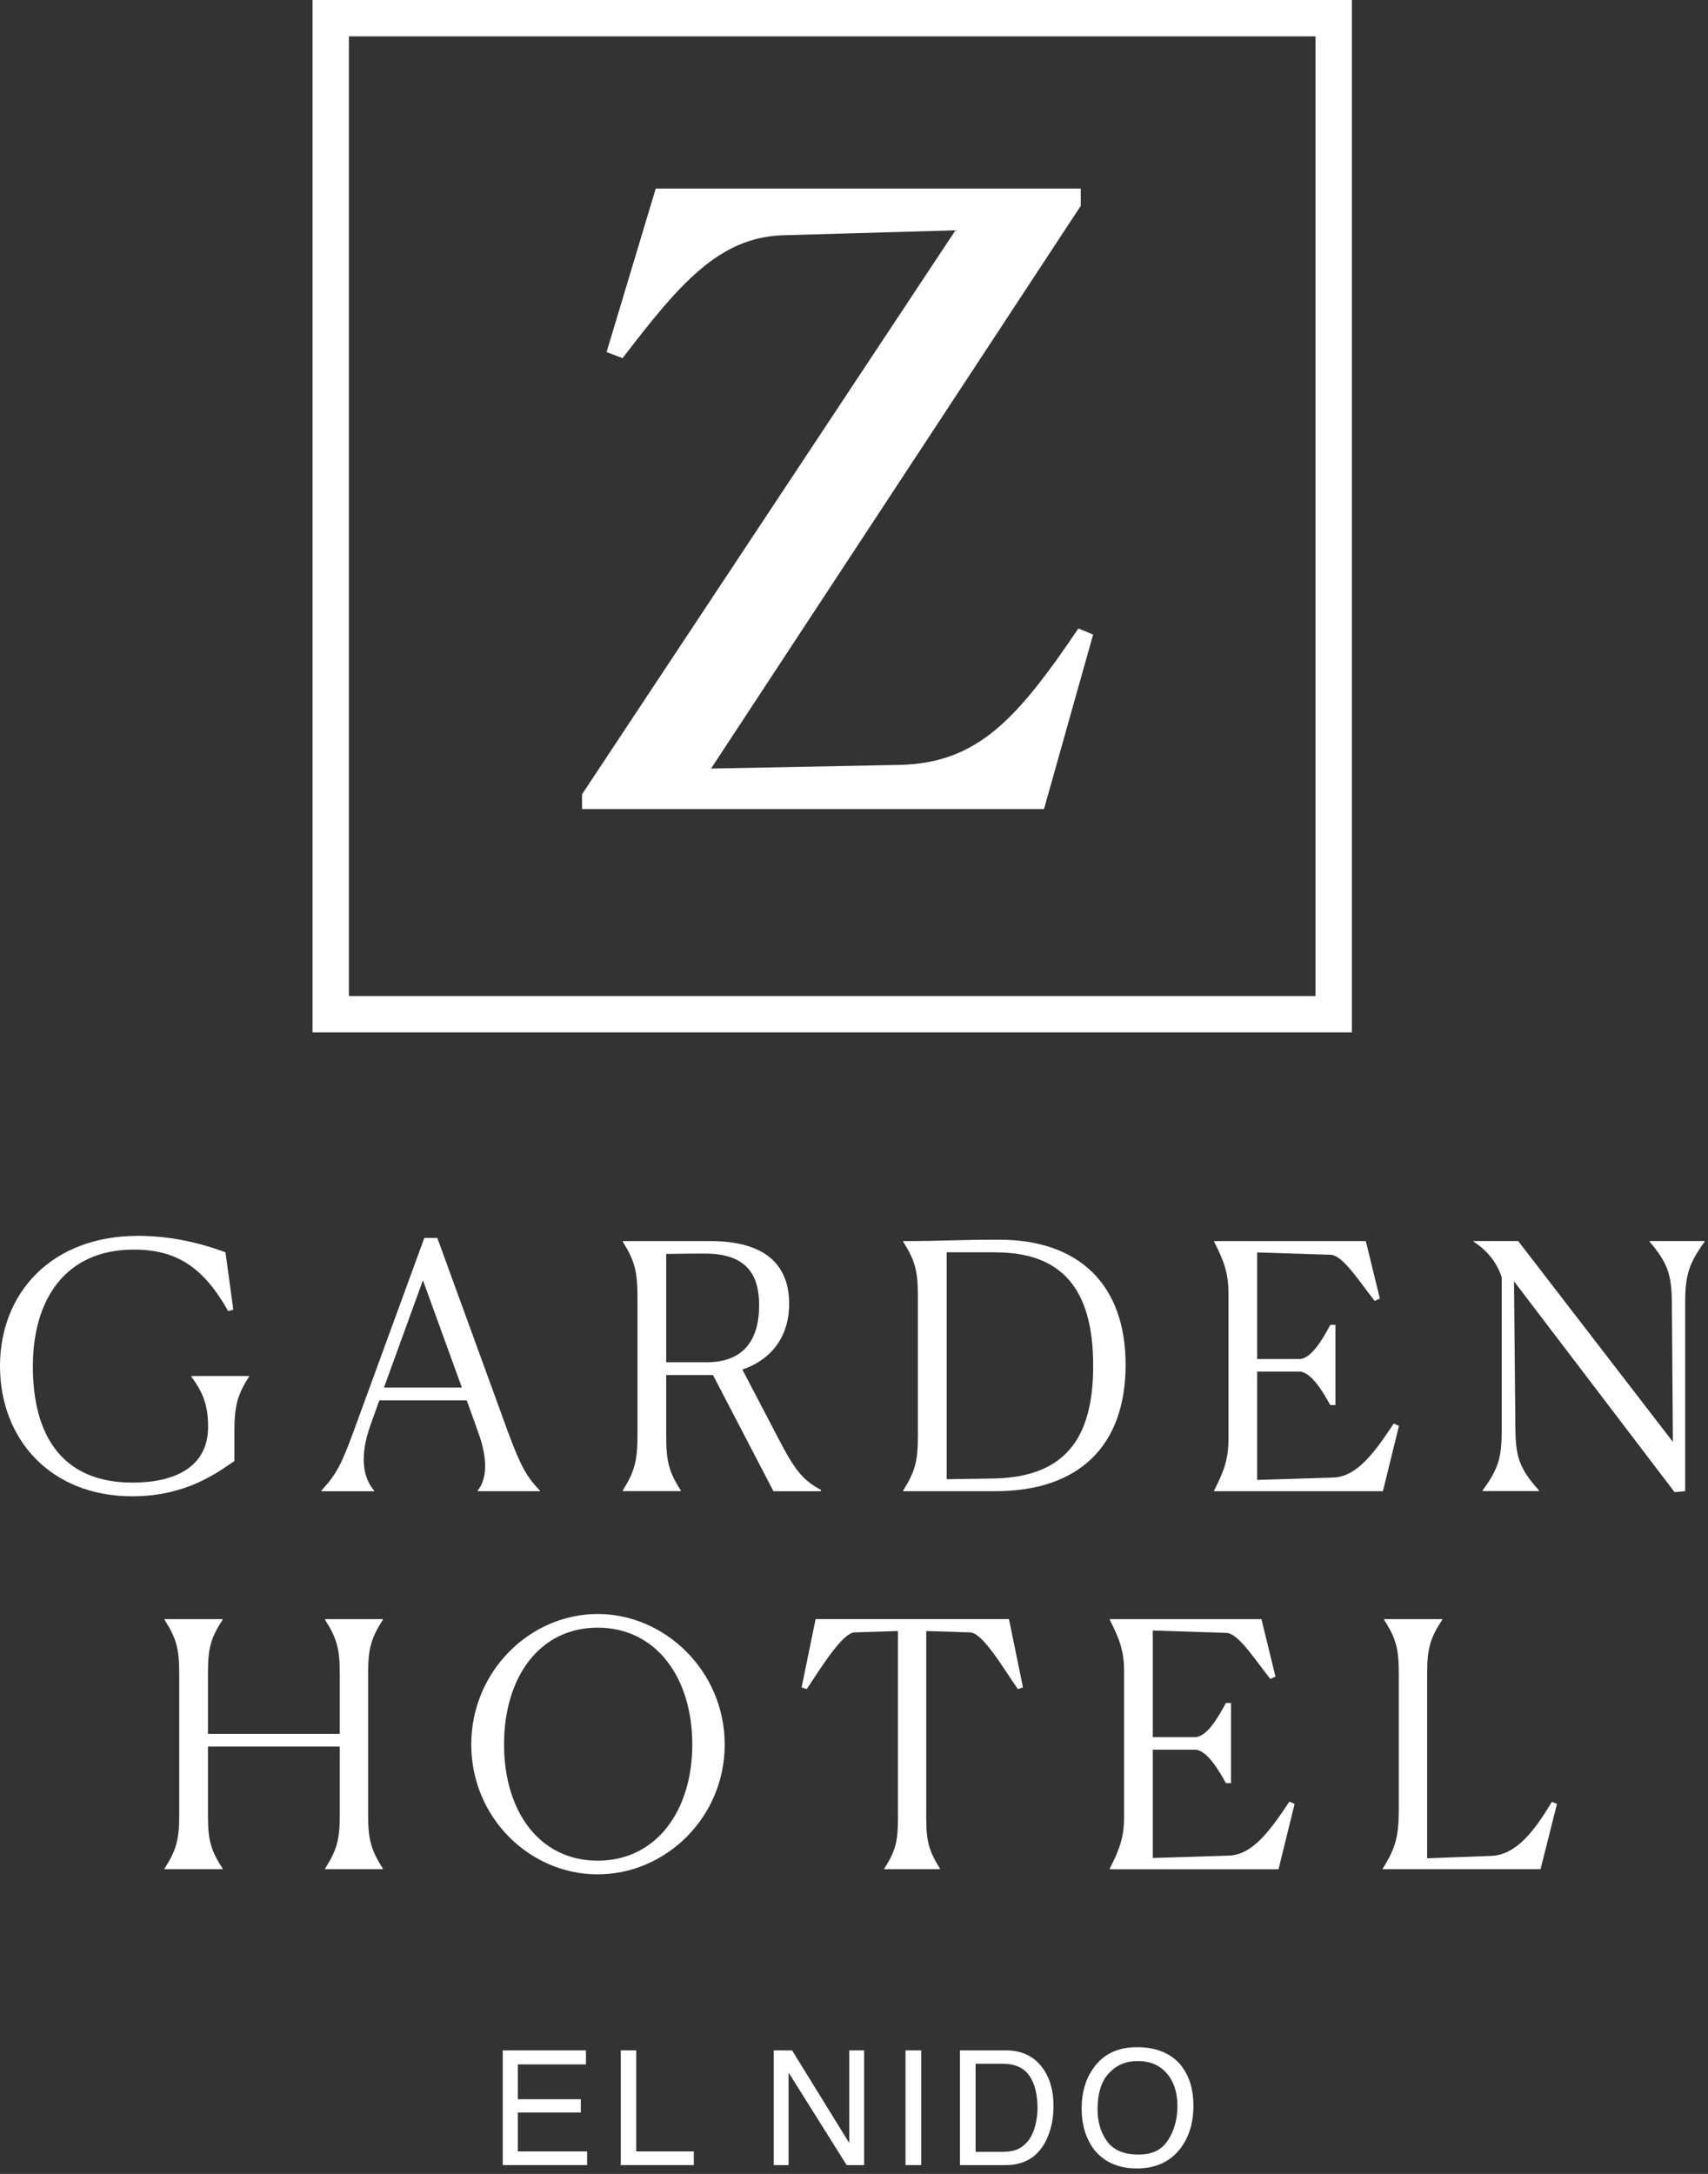
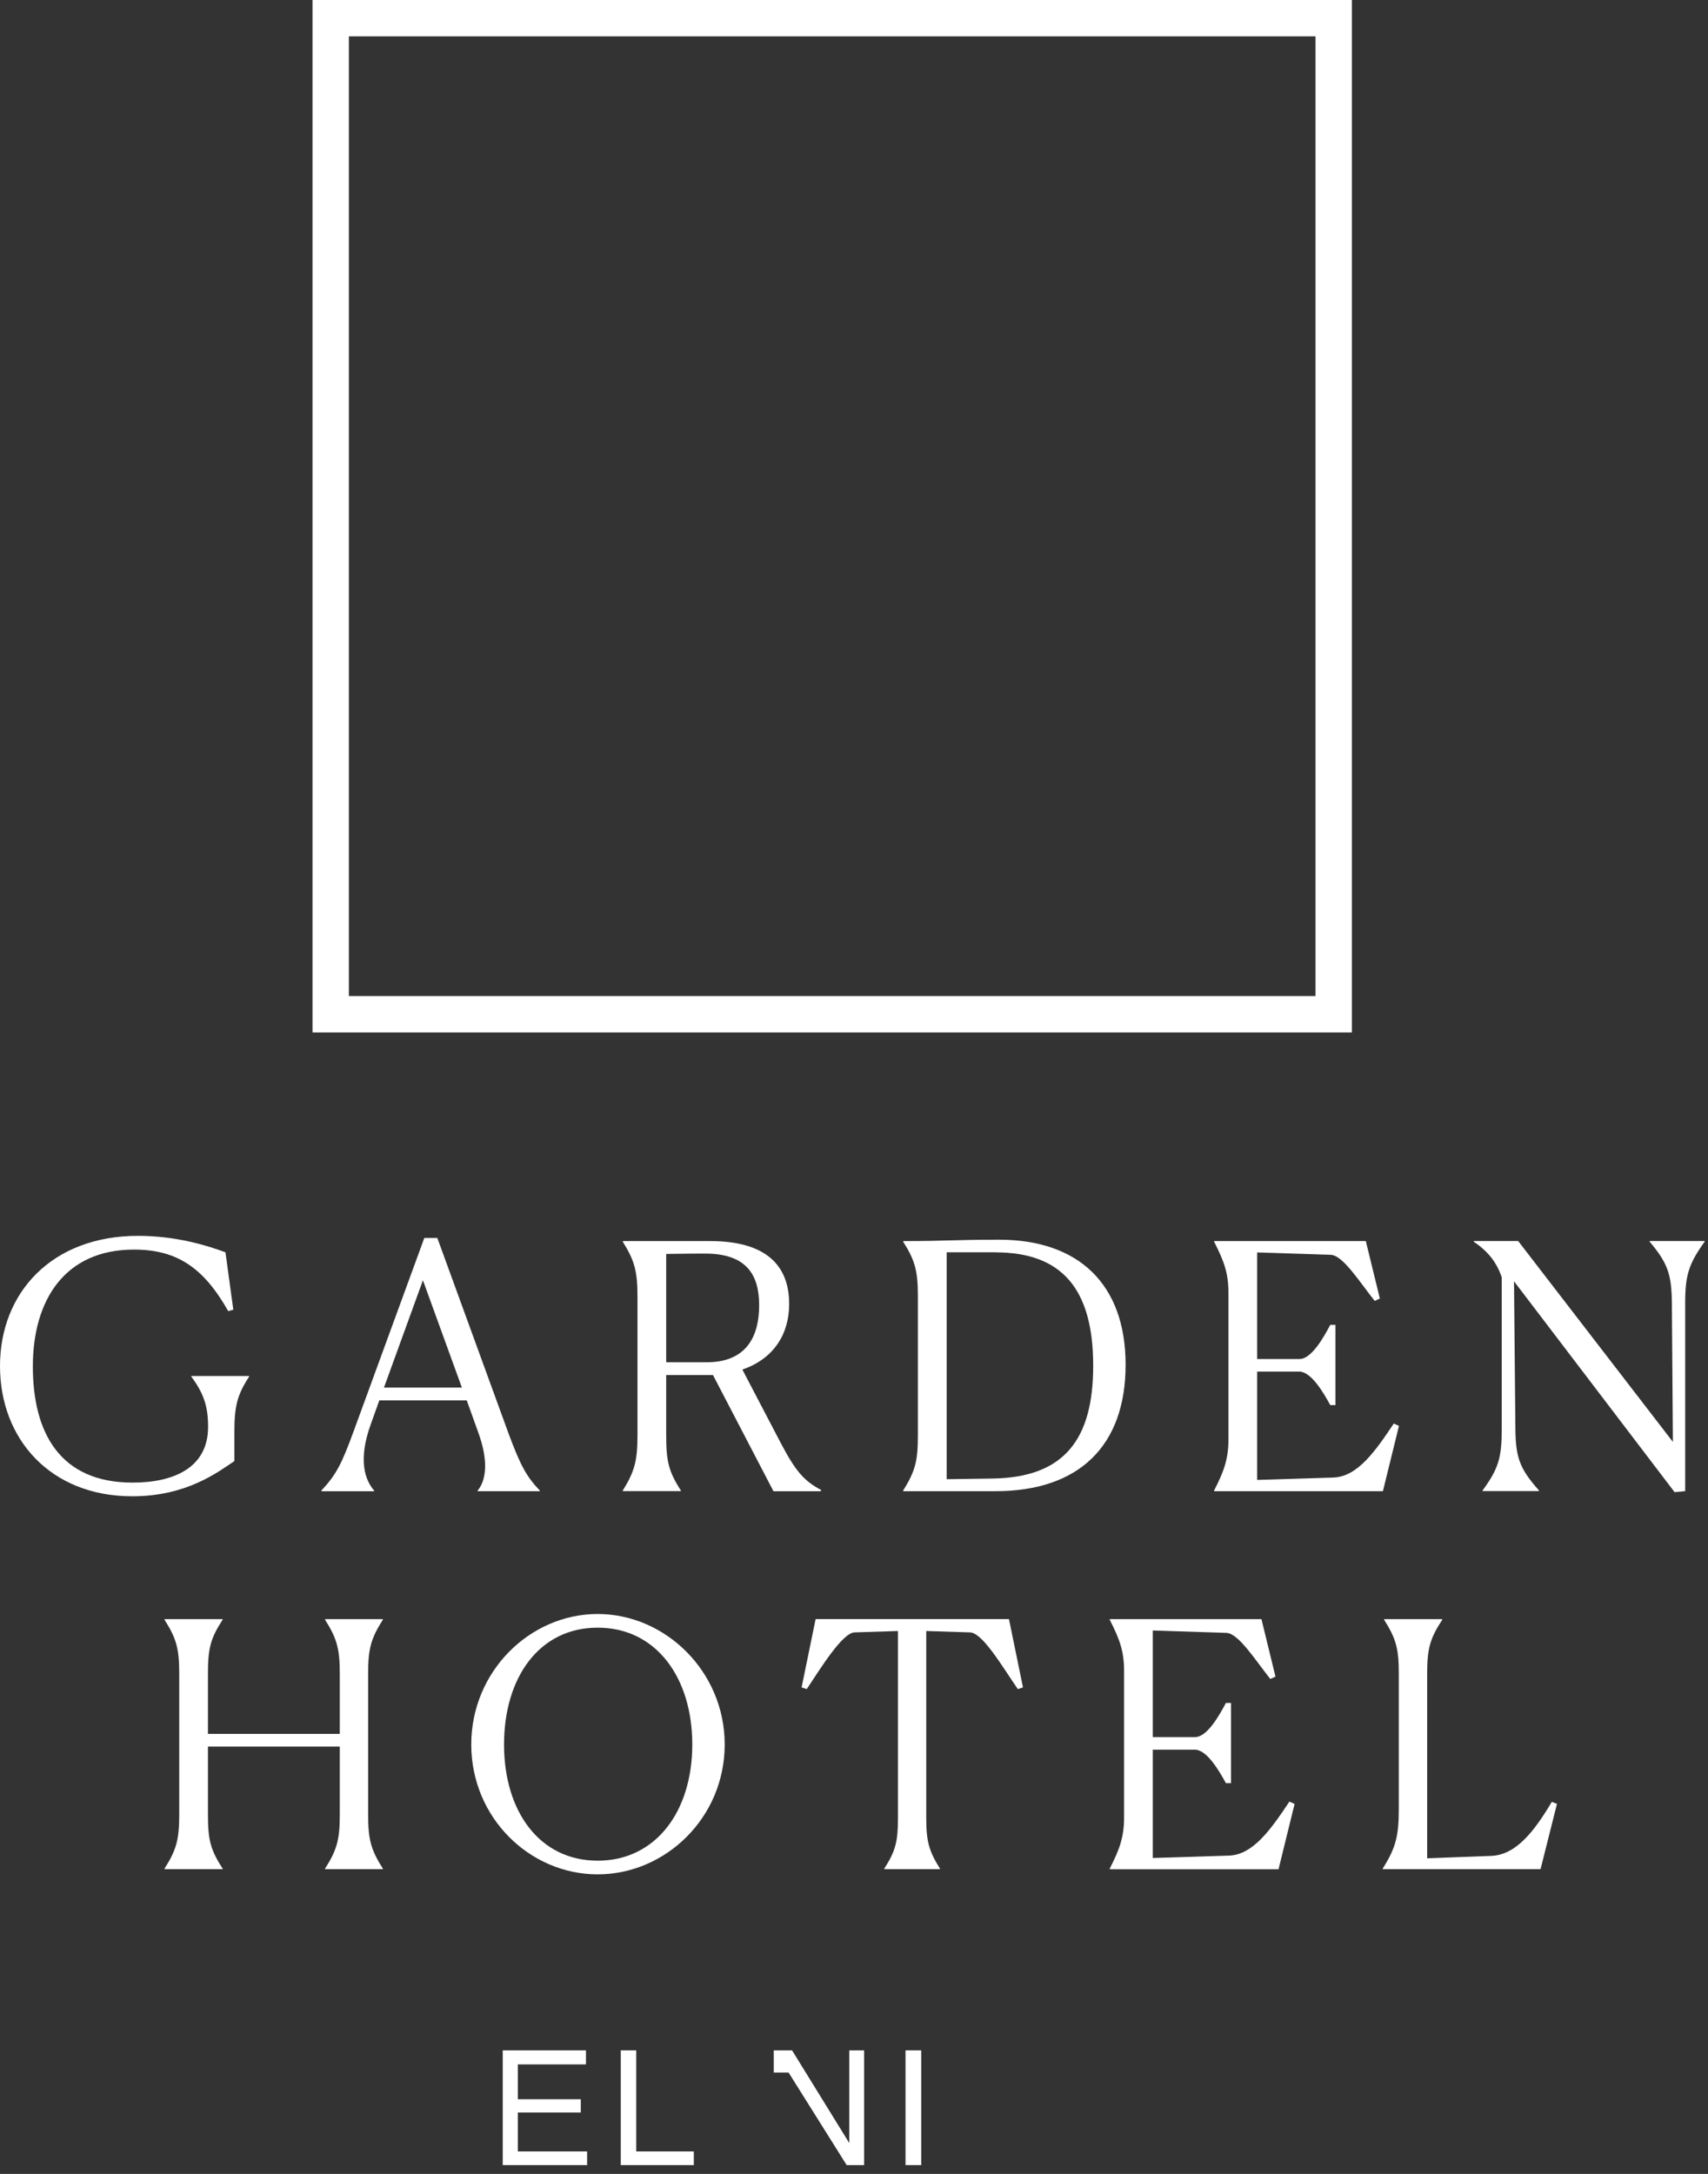
<svg xmlns="http://www.w3.org/2000/svg" width="235" height="299" viewBox="0 0 235 299" fill="none">
  <rect x="0" y="0" width="235" height="299" fill="#333333" stroke="none" />
  <rect x="45.5" y="2.5" width="138" height="137" stroke="white" stroke-width="5" />
-   <path d="M143.63 111.28H80.08V109.25L131.46 31.68L107.63 32.36C98.84 32.7 93.43 39.12 85.66 49.26L83.46 48.42L90.22 25.94H148.7V28.31L97.83 105.71L124.03 105.2C134.51 104.86 139.92 98.95 148.37 86.44L150.4 87.28L143.64 111.28H143.63Z" fill="white" />
  <path d="M18.19 205.8C6.96 205.8 0 197.95 0 187.89C0 177.83 7.1 169.98 18.99 169.98C24.3 169.98 28.58 171.34 31.02 172.24L32.1 180.14L31.4 180.33C28.02 174.36 24.35 171.87 18.43 171.87C8.94 171.87 4.52 178.78 4.52 187.94C4.52 197.1 8.28 203.92 18.24 203.92C24.02 203.92 28.63 201.8 28.63 196.26C28.63 193.58 28.11 191.75 26.33 189.35V189.26H34.27V189.35C32.62 191.89 32.25 193.44 32.25 196.96V200.96C29.99 202.46 25.72 205.8 18.2 205.8H18.19Z" fill="white" />
  <path d="M44.23 205.09V205C46.25 202.84 47 201.38 48.65 196.87L58.38 170.27H60.17L69.95 197.11C71.69 201.81 72.53 203.17 74.27 205.01V205.1H65.72V205.01C66.75 203.79 67.37 201.25 65.77 196.93L64.22 192.61H52.19L51.06 195.76C49.18 200.88 50.26 203.61 51.48 205.02V205.11H44.24L44.23 205.09ZM63.55 190.85L58.19 176.09L52.83 190.85H63.55Z" fill="white" />
  <path d="M93.68 205.09H85.69V205C87.33 202.37 87.71 200.86 87.71 197.39V178.4C87.71 174.88 87.33 173.42 85.69 170.79V170.7H97.72C105.33 170.7 108.58 173.99 108.58 179.35C108.58 183.44 106.51 186.87 102.14 188.37L107.4 198.43C109.47 202.38 110.64 203.69 112.95 204.92V205.11H106.42L98.1 189.13H91.66V197.4C91.66 200.97 91.99 202.38 93.68 205.01V205.1V205.09ZM91.66 172.47V187.37H97.21C102.8 187.37 104.45 183.7 104.45 179.52C104.45 175.34 102.71 172.42 97.02 172.42C96.08 172.42 94.29 172.42 91.66 172.47Z" fill="white" />
  <path d="M124.27 205C125.91 202.37 126.29 200.96 126.29 197.48V178.31C126.29 174.83 125.91 173.38 124.27 170.79V170.7C130.38 170.7 131.18 170.51 137.48 170.51C148.29 170.51 154.87 176.53 154.87 187.71C154.87 198.89 148.43 205.1 136.96 205.1H124.27V205.01V205ZM137.06 172.24H130.25V203.45L136.55 203.36C146.56 203.22 150.41 197.82 150.41 187.85C150.41 177.04 145.9 172.29 137.06 172.25V172.24Z" fill="white" />
  <path d="M167.05 205C168.37 202.42 169.02 200.72 169.02 197.95V177.84C169.02 175.02 168.36 173.38 167.05 170.79V170.7H187.92L189.85 178.6L189.14 178.93C186.98 176.2 184.77 172.68 183.12 172.59L172.97 172.26V186.92H178.8C180.45 186.92 182.14 183.91 183.03 182.22H183.74V193.26H183.03C182.18 191.71 180.45 188.65 178.75 188.65H172.97V203.55L183.5 203.22C186.79 203.08 189.23 199.6 191.77 195.79L192.48 196.12L190.27 205.1H167.05V205.01V205Z" fill="white" />
  <path d="M208.31 176.23L208.5 196.58C208.55 200.43 209.06 201.99 211.74 204.99V205.08H203.99V204.99C206.2 201.98 206.62 200.43 206.62 196.58V175.67C205.87 173.51 204.69 172.1 202.77 170.78V170.69H208.88L230.17 198.32L230.03 179.19C229.98 175.34 229.51 173.79 226.97 170.78V170.69H234.54V170.78C232.38 173.79 231.86 175.34 231.86 179.19V205.09L230.4 205.23L208.31 176.23Z" fill="white" />
  <path d="M22.64 257C24.29 254.42 24.66 252.96 24.66 249.57V230.21C24.66 226.78 24.28 225.37 22.64 222.79V222.7H30.63V222.79C28.94 225.37 28.61 226.78 28.61 230.21V238.48H46.75V230.21C46.75 226.83 46.37 225.37 44.73 222.79V222.7H52.67V222.79C51.03 225.37 50.65 226.78 50.65 230.21V249.57C50.65 253 51.03 254.41 52.67 257V257.09H44.73V257C46.38 254.42 46.75 252.96 46.75 249.57V240.22H28.61V249.57C28.61 253 28.94 254.41 30.63 257V257.09H22.64V257Z" fill="white" />
  <path d="M64.84 239.94C64.84 229.88 72.92 221.99 82.23 221.99C91.54 221.99 99.71 229.89 99.71 239.94C99.71 249.99 91.58 257.8 82.23 257.8C72.88 257.8 64.84 250 64.84 239.94ZM95.25 239.94C95.25 230.73 90.27 223.87 82.23 223.87C74.19 223.87 69.35 230.73 69.35 239.94C69.35 249.15 74.24 255.92 82.23 255.92C90.22 255.92 95.25 249.15 95.25 239.94Z" fill="white" />
  <path d="M129.33 257.09H121.67V257C123.22 254.6 123.55 253.24 123.55 250.04V224.33L117.58 224.52C115.93 224.57 113.02 229.27 111 232.32L110.29 232.09L112.22 222.69H138.82L140.75 232.09L140.04 232.32C137.93 229.27 135.2 224.57 133.46 224.52L127.44 224.33V250.04C127.44 253.28 127.82 254.6 129.32 257V257.09H129.33Z" fill="white" />
  <path d="M152.69 257C154.01 254.42 154.66 252.72 154.66 249.95V229.84C154.66 227.02 154 225.38 152.69 222.79V222.7H173.56L175.49 230.6L174.78 230.93C172.62 228.2 170.41 224.68 168.76 224.59L158.61 224.26V238.92H164.44C166.09 238.92 167.78 235.91 168.67 234.22H169.37V245.26H168.67C167.82 243.71 166.09 240.65 164.39 240.65H158.61V255.55L169.14 255.22C172.43 255.08 174.87 251.6 177.41 247.79L178.12 248.12L175.91 257.1H152.69V257.01V257Z" fill="white" />
  <path d="M196.35 255.59L205.19 255.26C208.53 255.12 211.02 252.02 213.51 247.83L214.22 248.11L211.96 257.09H190.25V257C192.08 254.09 192.46 252.49 192.46 248.63V230.21C192.46 226.78 192.08 225.37 190.44 222.79V222.7H198.43V222.79C196.74 225.37 196.36 226.78 196.36 230.21V255.59H196.35Z" fill="white" />
  <path d="M69.17 282.01H80.62V283.94H71.25V288.73H79.91V290.56H71.25V295.91H80.78V297.79H69.17V282.01Z" fill="white" />
  <path d="M85.4 282.01H87.54V295.91H95.46V297.79H85.41V282.01H85.4Z" fill="white" />
-   <path d="M106.46 282.01H108.98L116.85 294.76V282.01H118.89V297.79H116.49L108.5 285.06V297.79H106.46V282.01Z" fill="white" />
+   <path d="M106.46 282.01H108.98L116.85 294.76V282.01H118.89V297.79H116.49L108.5 285.06H106.46V282.01Z" fill="white" />
  <path d="M124.59 282.01H126.75V297.79H124.59V282.01Z" fill="white" />
-   <path d="M132.08 282.01H138.39C140.53 282.01 142.19 282.78 143.37 284.32C144.42 285.71 144.95 287.49 144.95 289.66C144.95 291.34 144.64 292.85 144.02 294.2C142.92 296.59 141.04 297.79 138.37 297.79H132.08V282.01ZM137.96 295.96C138.67 295.96 139.25 295.88 139.7 295.73C140.51 295.45 141.18 294.91 141.7 294.12C142.11 293.48 142.41 292.67 142.59 291.67C142.69 291.08 142.75 290.52 142.75 290.02C142.75 288.06 142.37 286.55 141.61 285.47C140.85 284.39 139.63 283.85 137.94 283.85H134.23V295.97H137.96V295.96Z" fill="white" />
-   <path d="M162.63 284.26C163.68 285.66 164.2 287.44 164.2 289.62C164.2 291.98 163.6 293.93 162.41 295.5C161.01 297.33 159 298.25 156.41 298.25C153.98 298.25 152.07 297.45 150.68 295.84C149.44 294.29 148.82 292.34 148.82 289.97C148.82 287.84 149.35 286.01 150.41 284.49C151.77 282.54 153.78 281.57 156.45 281.57C159.12 281.57 161.3 282.47 162.64 284.26H162.63ZM160.74 294.32C161.58 292.97 162 291.41 162 289.66C162 287.8 161.51 286.31 160.54 285.18C159.57 284.05 158.24 283.48 156.56 283.48C154.88 283.48 153.6 284.04 152.56 285.16C151.52 286.28 151.01 287.94 151.01 290.12C151.01 291.87 151.45 293.34 152.34 294.54C153.22 295.74 154.66 296.34 156.64 296.34C158.62 296.34 159.89 295.66 160.73 294.31L160.74 294.32Z" fill="white" />
</svg>